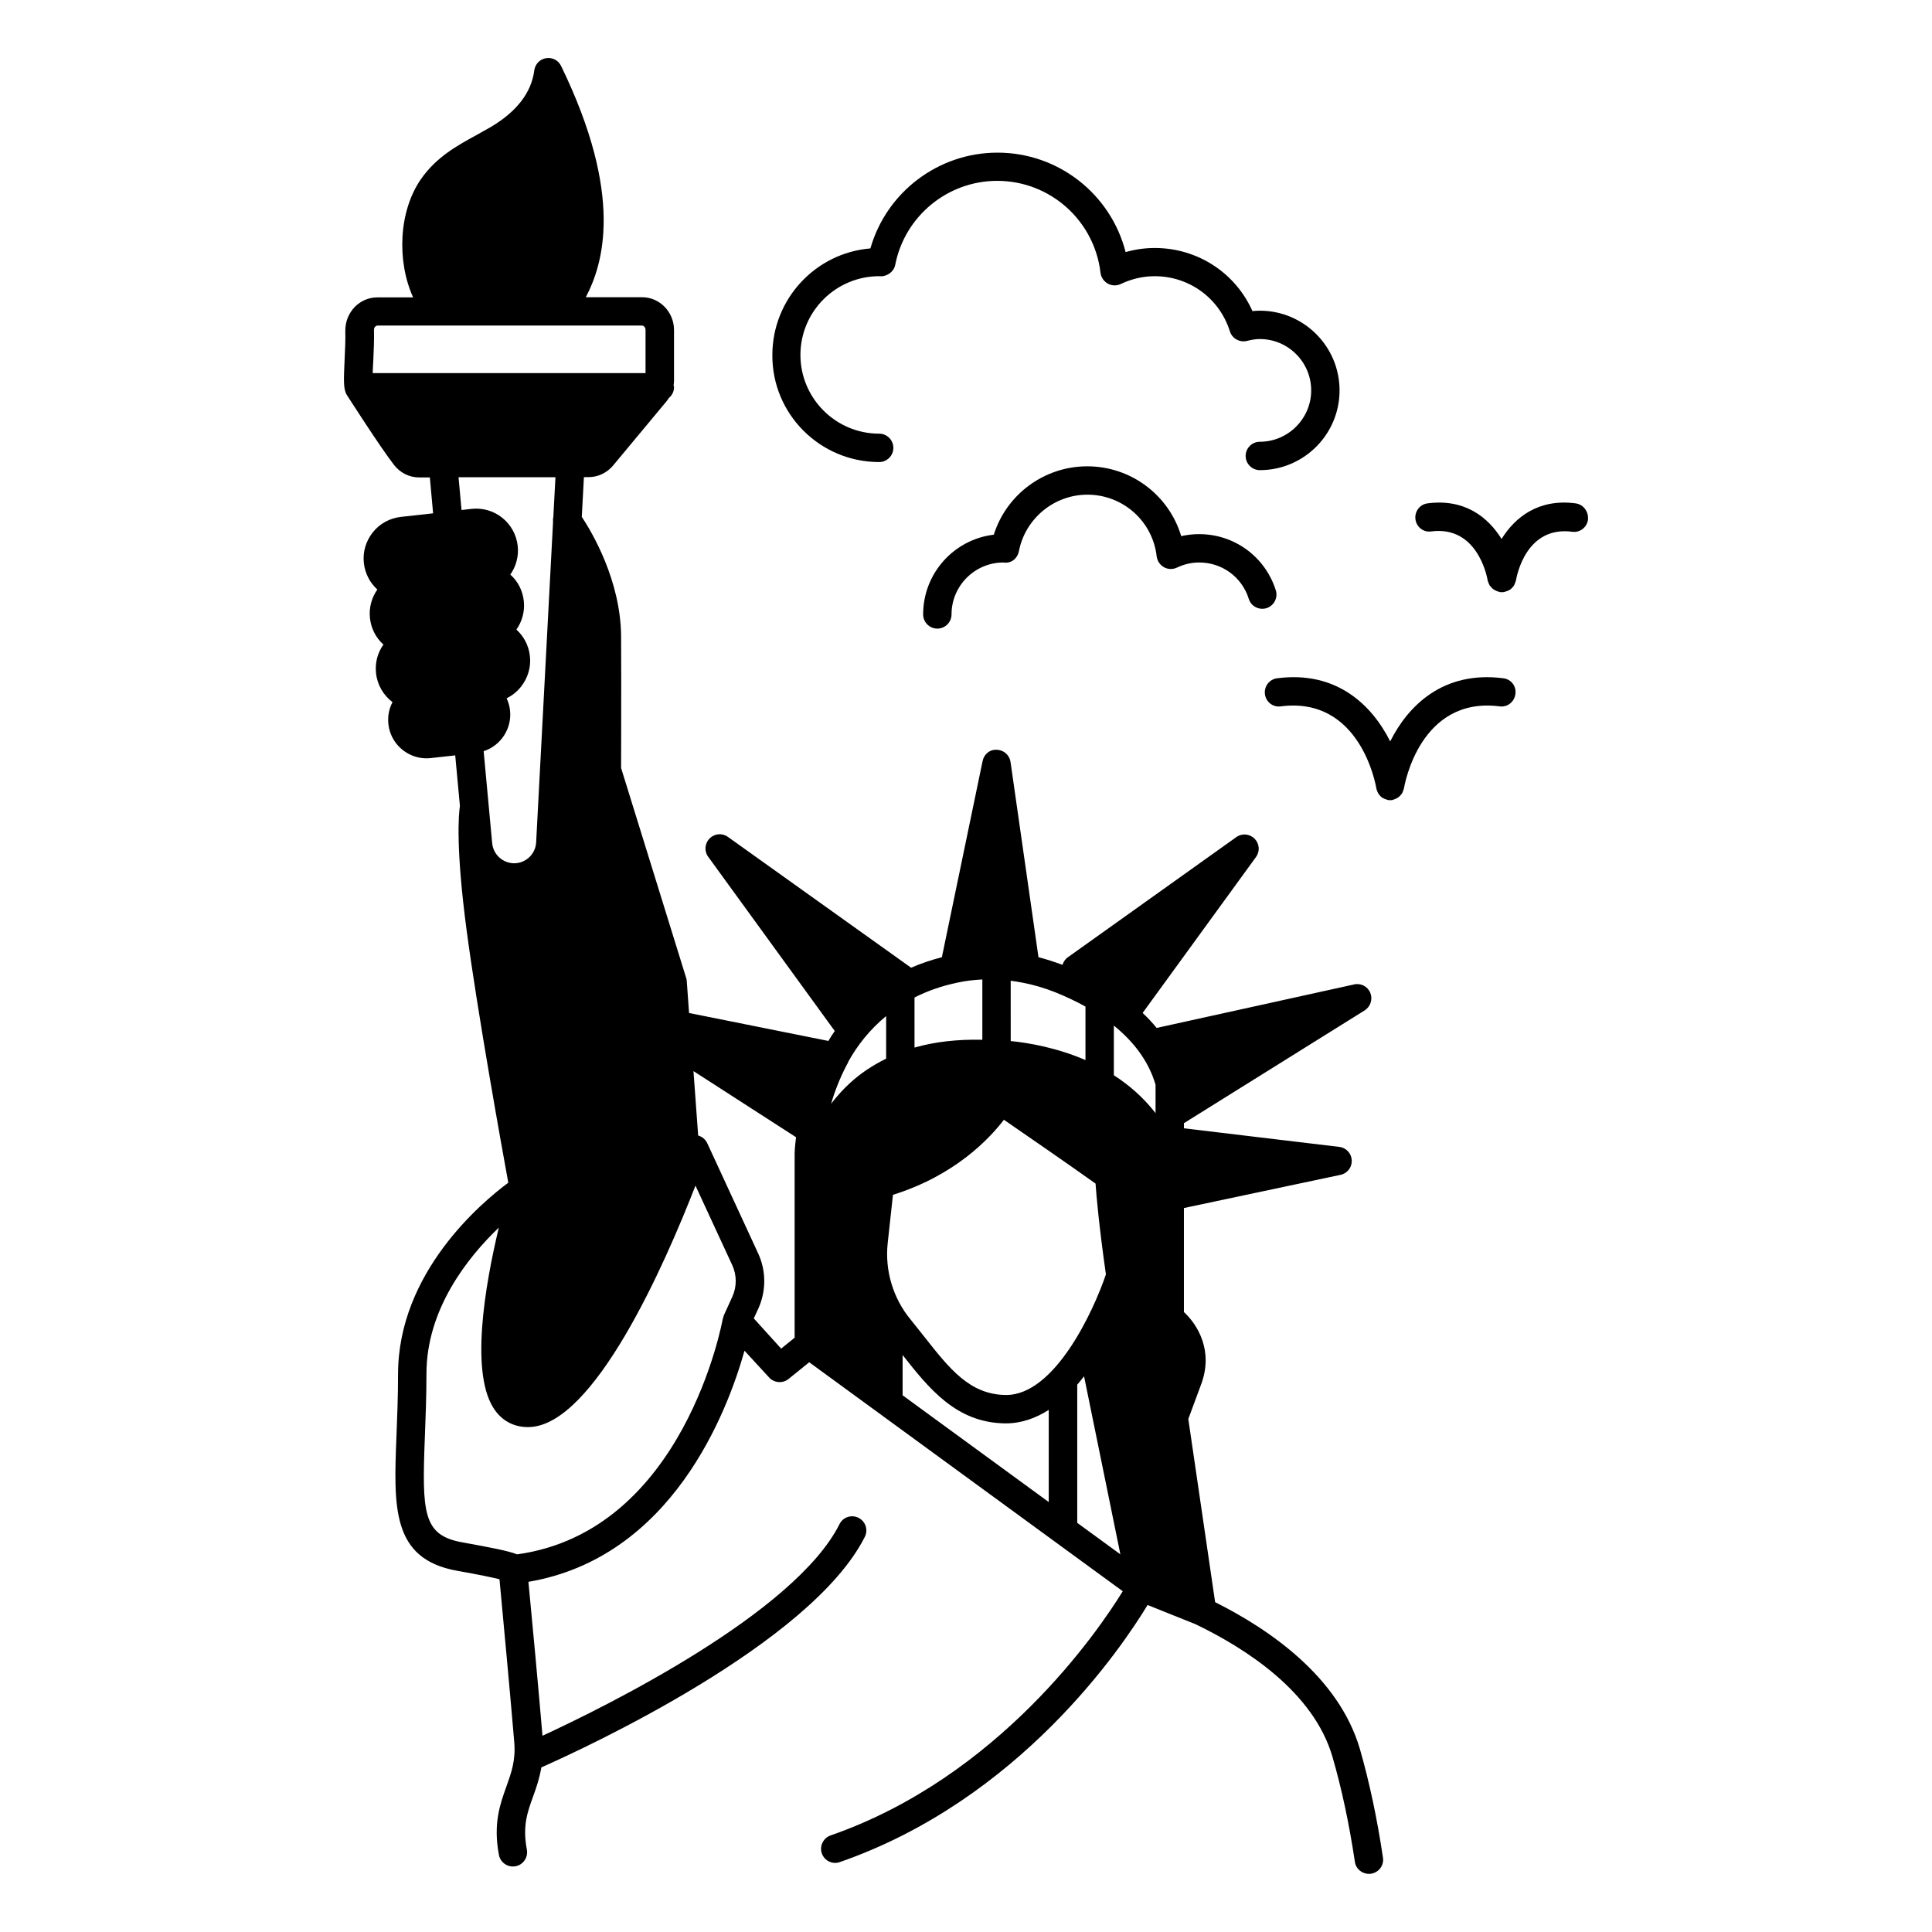
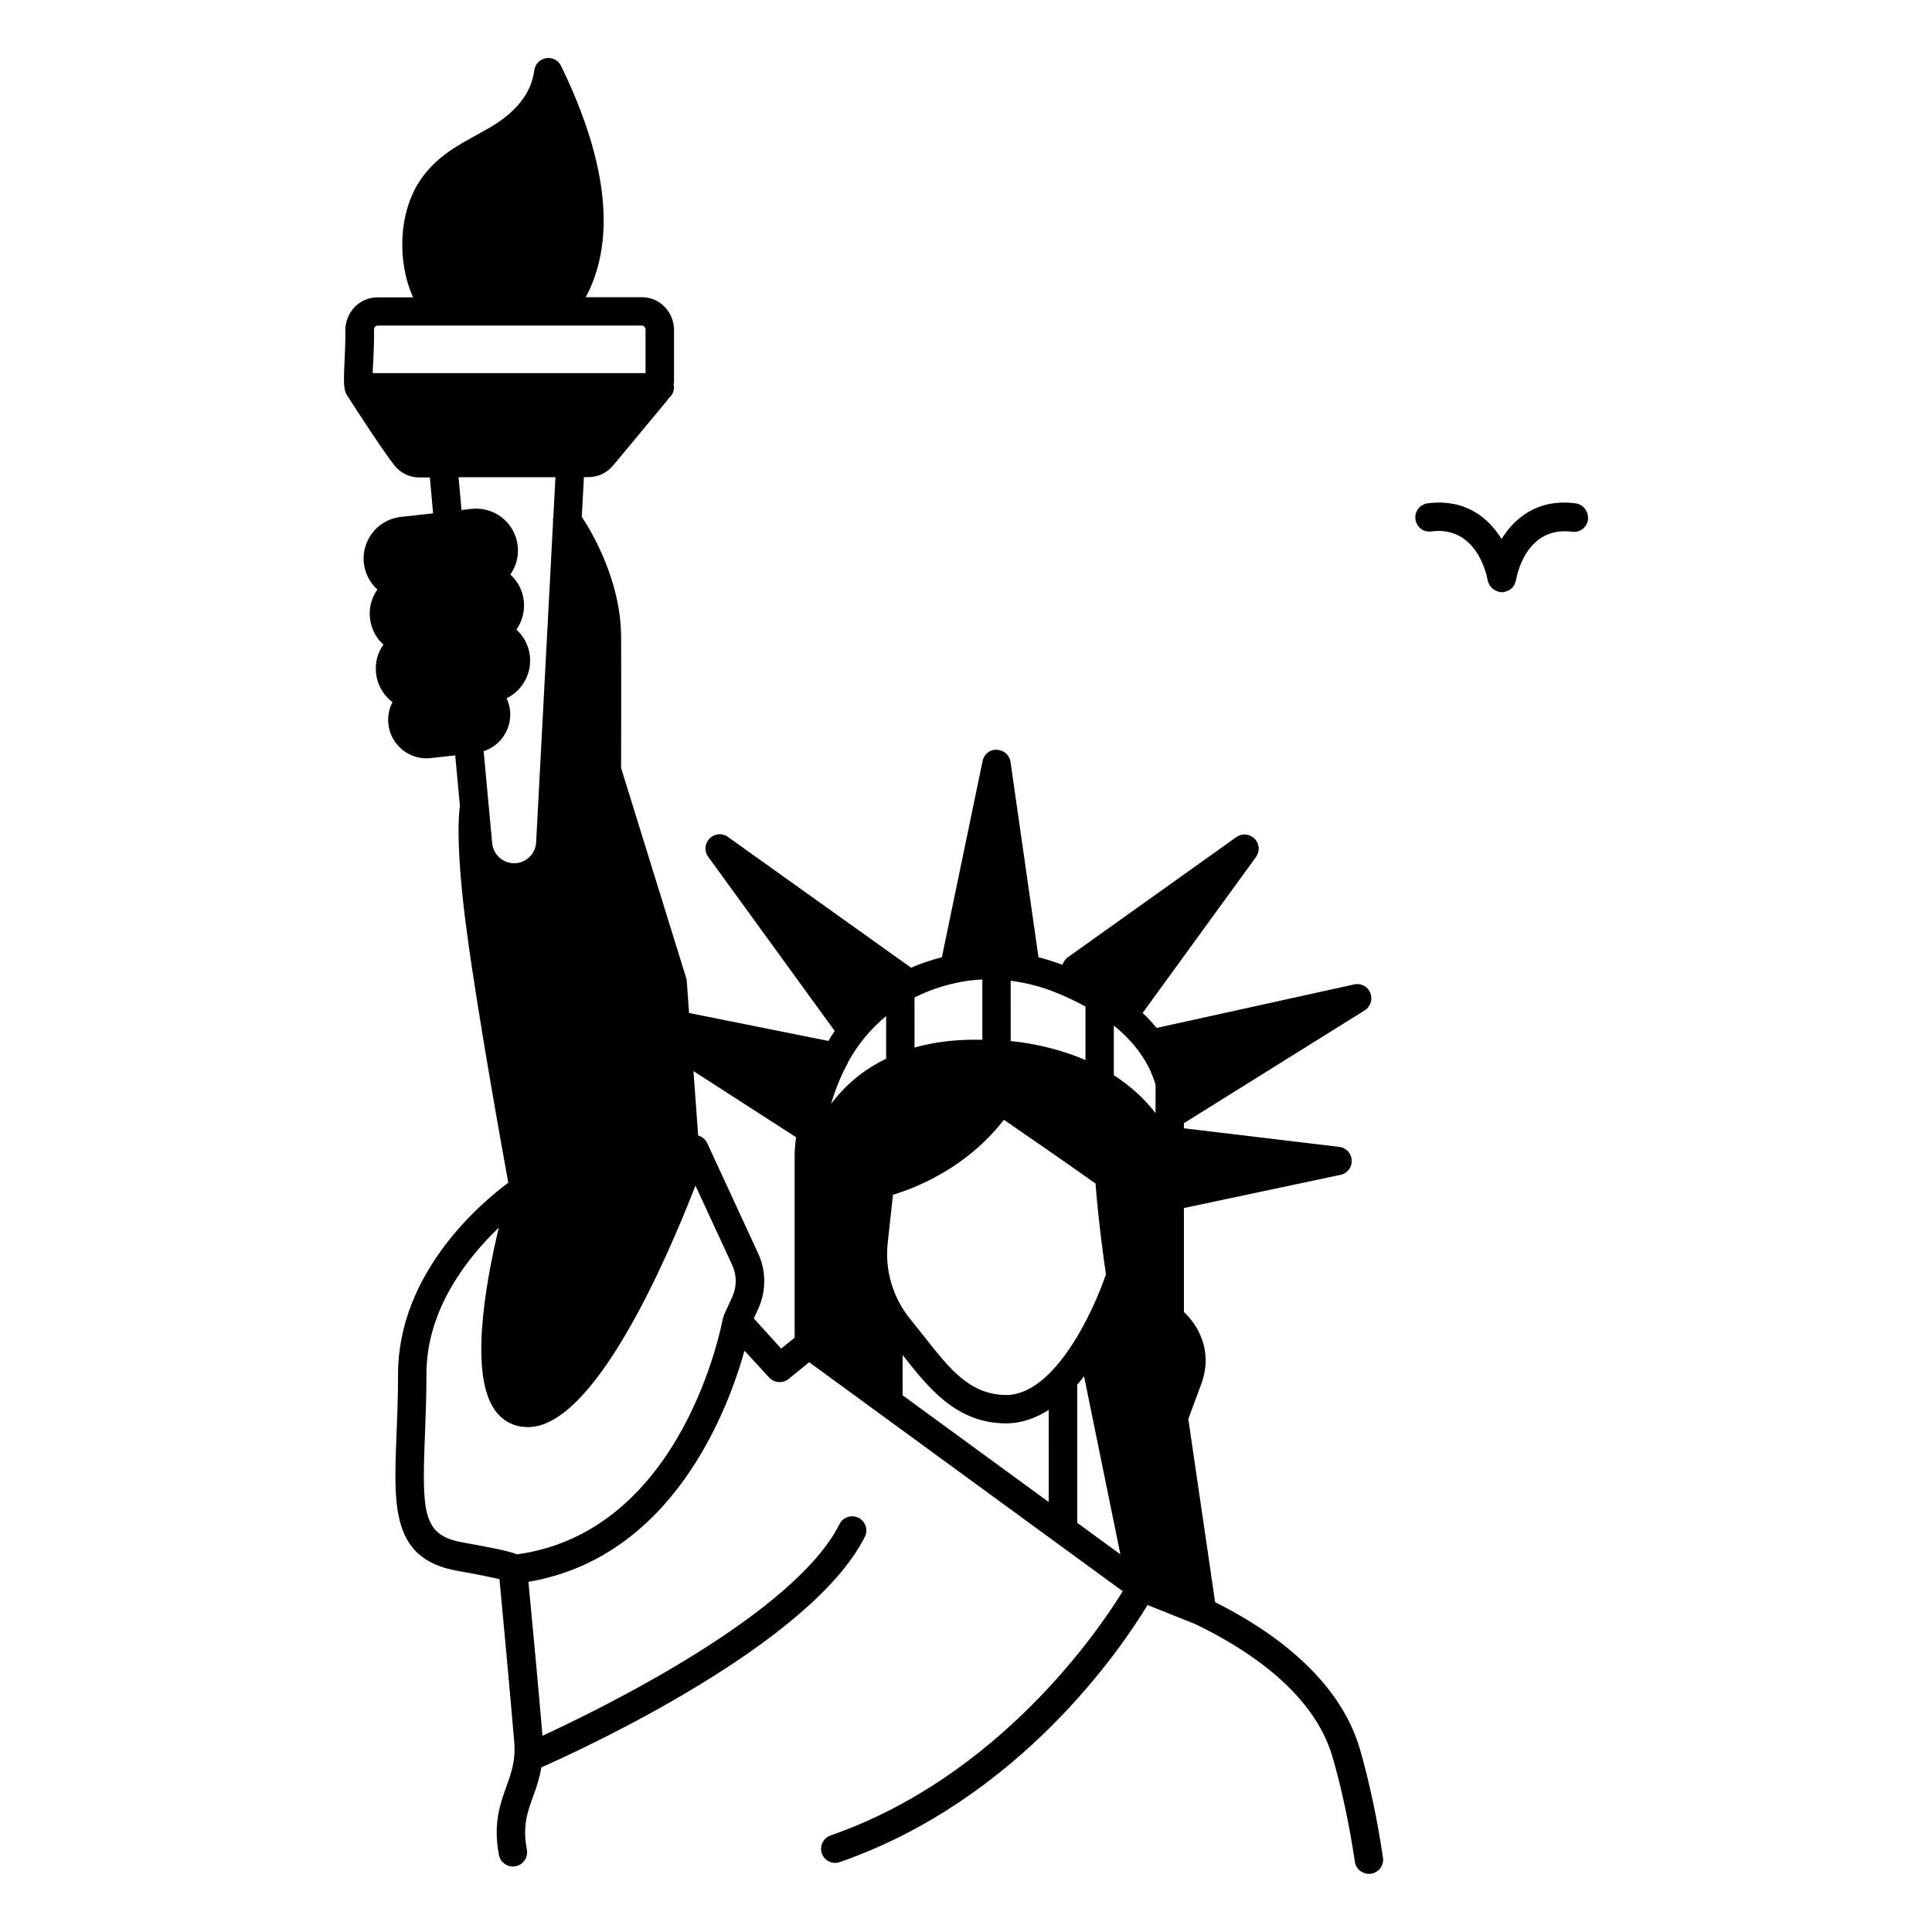
<svg xmlns="http://www.w3.org/2000/svg" fill="#000000" width="800px" height="800px" version="1.1" viewBox="144 144 512 512">
  <g>
    <path d="m466.02 568.59-7.106-48.539 3.422-9.25c3.269-8.836-0.941-15.715-4.586-19.102v-27.559l41.508-8.797c1.805-0.375 3.047-1.992 2.969-3.836-0.074-1.844-1.465-3.348-3.309-3.57l-41.168-4.926v-1.355l47.898-29.891c1.543-0.977 2.18-2.934 1.504-4.625-0.676-1.691-2.481-2.668-4.285-2.258l-52.223 11.504c-0.039 0-0.074 0.039-0.113 0.039-1.164-1.43-2.406-2.746-3.723-3.984l30.039-41.32c1.09-1.504 0.941-3.535-0.375-4.852-1.277-1.316-3.348-1.504-4.852-0.414l-44.703 31.883c-0.676 0.488-1.09 1.203-1.355 1.957-2.106-0.789-4.211-1.465-6.356-2.031l-7.406-51.734c-0.262-1.805-1.766-3.16-3.609-3.234-1.957-0.113-3.422 1.203-3.797 3.008l-10.789 51.969c-2.934 0.754-5.641 1.691-8.16 2.781l-48.539-34.664c-1.504-1.09-3.57-0.902-4.852 0.414-1.316 1.316-1.465 3.383-0.375 4.852l33.539 46.172c-0.602 0.863-1.164 1.73-1.691 2.633l-36.922-7.406-0.602-8.422c0-0.301-0.074-0.562-0.152-0.828l-17.258-55.684c0-3.309 0.074-20.113 0-34.93-0.113-14.777-7.746-27.598-10.414-31.621l0.562-10.527h1.242c2.481 0 4.852-1.129 6.469-3.047l14.137-16.996c0.262-0.301 0.453-0.641 0.676-0.941 0.828-0.676 1.355-1.691 1.355-2.82 0-0.188-0.074-0.375-0.113-0.562 0.074-0.414 0.113-0.863 0.113-1.277v-13.348c0-4.773-3.797-8.684-8.461-8.684h-14.922c4.586-8.723 10.227-26.809-6.543-61.285-0.715-1.504-2.332-2.332-3.984-2.066-1.656 0.262-2.894 1.578-3.121 3.234-0.754 5.902-4.664 10.941-11.582 15.039-1.164 0.676-2.367 1.355-3.609 2.031-5.301 2.894-10.789 5.902-14.852 11.77-5.902 8.496-6.43 21.695-2.066 31.32h-9.477c-2.258 0-4.398 0.902-6.016 2.559-1.617 1.691-2.519 3.984-2.481 6.356 0.074 2.258-0.074 5.152-0.188 7.672-0.227 5.039-0.301 7.144 0.301 8.684 0.074 0.227 0.188 0.414 0.301 0.602 0.375 0.562 8.91 13.949 12.594 18.648 1.617 2.031 4.023 3.195 6.578 3.195h2.82l0.863 9.512-8.535 0.941c-2.934 0.34-5.602 1.766-7.445 4.098-1.844 2.332-2.707 5.227-2.367 8.16 0.301 2.707 1.578 5.188 3.57 6.992-1.504 2.144-2.258 4.812-1.957 7.594 0.301 2.707 1.543 5.188 3.57 6.992-1.578 2.219-2.258 4.887-1.957 7.594 0.34 3.16 1.992 5.867 4.363 7.672-0.941 1.766-1.316 3.797-1.09 5.828 0.562 5.188 5 9.062 10.113 9.062 0.375 0 0.754-0.039 1.129-0.074l6.469-0.715 1.242 13.387c-0.34 2.367-1.129 11.203 1.805 33.16 2.859 21.508 9.285 57.262 11.016 66.699-6.992 5.188-29.215 23.762-29.215 50.758 0 5.977-0.227 11.469-0.414 16.281-0.754 18.949-1.316 32.672 16.016 35.793 6.129 1.09 9.477 1.805 11.281 2.258 0.715 7.519 3.047 32.711 3.91 43.125 0.414 4.887-0.754 8.082-2.066 11.77-1.656 4.625-3.57 9.852-1.992 18.16 0.375 2.031 2.367 3.383 4.398 3.008s3.383-2.367 3.008-4.398c-1.203-6.277 0.152-9.965 1.691-14.211 0.828-2.258 1.656-4.699 2.144-7.594 11.656-5.152 71.473-32.785 85.723-61.098 0.941-1.844 0.188-4.098-1.656-5.039-1.879-0.941-4.137-0.188-5.039 1.656-11.918 23.723-62.375 48.539-78.73 56.098-0.863-10.379-2.894-32.258-3.723-40.793 38.051-6.469 52.711-45.043 57.262-61.246l6.512 7.082c1.316 1.465 3.609 1.656 5.152 0.414l5.488-4.438 83.09 60.684c-6.578 10.68-32.859 49.215-77.414 64.707-1.957 0.676-3.008 2.82-2.332 4.773 0.527 1.543 1.992 2.519 3.535 2.519 0.414 0 0.828-0.074 1.242-0.227 47.676-16.582 74.707-56.848 81.551-68.129l12.746 5.113c13.348 6.43 31.242 17.934 36.246 35.117 2.445 8.422 4.438 17.785 5.941 27.824 0.262 1.879 1.879 3.195 3.723 3.195 0.188 0 0.375 0 0.562-0.039 2.066-0.301 3.461-2.219 3.16-4.25-1.543-10.379-3.609-20.078-6.129-28.836-5.606-19.098-23.992-31.691-38.355-38.875zm-223.25-325.75c0.039-1.055 0.074-2.18 0.152-3.16 0.113-2.668 0.262-5.676 0.188-8.234 0-0.488 0.188-0.789 0.34-0.902 0.113-0.113 0.34-0.262 0.602-0.262h70.082c0.527 0 0.941 0.527 0.941 1.164v11.43l-72.305 0.004zm31.656 124.56-2.254-24.328c4.512-1.465 7.519-5.941 6.992-10.789-0.113-1.164-0.453-2.219-0.902-3.234 1.465-0.715 2.746-1.73 3.797-3.047 1.844-2.332 2.707-5.227 2.367-8.16-0.301-2.781-1.617-5.227-3.57-6.992 1.504-2.144 2.258-4.812 1.957-7.594-0.301-2.707-1.543-5.188-3.57-6.992 1.504-2.144 2.258-4.812 1.957-7.594-0.676-6.09-6.129-10.488-12.258-9.812l-2.633 0.301-0.789-8.684h25.68l-0.562 10.566c-0.113 0.414-0.113 0.863-0.074 1.277l-4.481 84.895c-0.074 1.504-0.715 2.894-1.805 3.949-1.09 1.016-2.519 1.617-4.023 1.617-3.047-0.043-5.566-2.336-5.828-5.379zm63.652 120.24-2.219 4.852c-0.113 0.262-0.152 0.527-0.227 0.789 0 0.039-0.039 0.113-0.074 0.152-0.113 0.562-10.152 56.359-54.516 62.488-2.519-0.977-6.957-1.805-14.59-3.195-10.414-1.879-10.641-7.82-9.852-28.086 0.188-4.887 0.414-10.453 0.414-16.582 0-17.184 11.016-30.906 19.176-38.727-3.609 15.078-7.894 39.289-0.863 48.613 2.106 2.781 5.039 4.25 8.574 4.25h0.188c17.332-0.227 36.246-43.465 44.215-63.992l9.738 21.055c1.238 2.668 1.238 5.711 0.035 8.383zm16.508-38.012v48.875l-3.57 2.894-7.258-8.008 1.203-2.594c2.106-4.664 2.106-10-0.039-14.625l-13.496-29.215c-0.488-1.016-1.355-1.73-2.406-2.031l-1.242-17.07 27.184 17.52c-0.34 2.562-0.375 4.176-0.375 4.254zm57.258-45.719c1.016 0.113 1.992 0.301 3.008 0.488h0.039c2.969 0.562 5.941 1.43 8.836 2.594 2.519 1.016 5.227 2.258 7.934 3.762v14.176c-7.559-3.269-14.965-4.551-19.812-5.039zm-25.488 4.434c3.269-1.656 6.992-3.008 11.242-3.91 2.219-0.488 4.473-0.754 6.731-0.863v15.98c-6.578-0.152-12.559 0.527-17.973 2.066zm-7.519 16.207c-3.496 1.73-6.731 3.836-9.586 6.469-1.918 1.73-3.535 3.609-5 5.488 0.941-3.234 2.293-6.769 4.172-10.34 0.188-0.262 0.301-0.562 0.414-0.863 2.367-4.25 5.641-8.461 10-12.031zm0.414 48.875 1.391-12.785c16.355-5.113 25.492-14.777 29.402-19.891 5.34 3.684 16.504 11.355 24.289 16.918 0.227 3.383 0.941 11.355 2.746 24.062-3.269 9.664-13.535 31.996-26.469 31.957h-0.152c-9.438-0.152-14.738-6.844-21.43-15.34-1.203-1.504-2.406-3.047-3.648-4.586-4.703-5.633-6.922-13.078-6.129-20.336zm42.711 68.656-38.762-28.312v-10.68c6.957 8.836 14.176 17.934 27.109 18.121h0.262c4.137 0 7.934-1.391 11.355-3.57l-0.004 24.441zm7.519 5.488v-36.621c0.641-0.715 1.203-1.465 1.805-2.219l9.625 47.184zm20.754-108.58c-3.234-4.172-7.07-7.481-11.055-10.039v-13.16c4.965 4.023 9.137 9.137 11.055 15.68z" />
-     <path d="m376.99 266.45c2.066 0 3.762-1.691 3.762-3.762 0-2.066-1.691-3.762-3.762-3.762-11.504 0-20.867-9.363-20.867-20.867s9.363-20.867 20.906-20.867c0.074 0 0.414 0.039 0.453 0.039 1.691-0.039 3.422-1.242 3.762-3.047 2.519-12.895 13.875-22.258 27.031-22.258 13.988 0 25.754 10.488 27.371 24.363 0.152 1.203 0.863 2.258 1.918 2.859 1.055 0.602 2.367 0.641 3.461 0.113 2.859-1.355 5.867-2.066 8.984-2.066 9.176 0 17.184 5.867 19.926 14.625 0.602 1.918 2.633 3.008 4.551 2.519 1.316-0.34 2.367-0.488 3.383-0.488 7.519 0 13.609 6.129 13.609 13.609 0 7.481-6.129 13.609-13.609 13.609-2.066 0-3.762 1.691-3.762 3.762 0 2.066 1.691 3.762 3.762 3.762 11.656 0 21.129-9.477 21.129-21.129 0-11.656-9.477-21.129-21.129-21.129-0.641 0-1.277 0.039-1.957 0.113-4.512-10.152-14.551-16.73-25.906-16.73-2.633 0-5.188 0.375-7.707 1.09-3.91-15.301-17.746-26.355-33.949-26.355-15.715 0-29.438 10.488-33.688 25.379-14.551 1.203-25.98 13.422-25.98 28.273-0.078 15.633 12.629 28.344 28.309 28.344z" />
-     <path d="m461.77 285.55c-1.617 0-3.195 0.188-4.738 0.527-3.234-10.828-13.273-18.5-24.891-18.5-11.43 0-21.395 7.445-24.777 18.121-10.527 1.242-18.723 10.227-18.723 21.129 0 2.066 1.691 3.762 3.762 3.762 2.066 0 3.762-1.691 3.762-3.762 0-7.594 6.168-13.723 13.688-13.762 0.039 0 0.34 0.039 0.375 0.039 1.957 0.152 3.461-1.242 3.797-3.047 1.691-8.648 9.324-14.965 18.16-14.965 9.398 0 17.297 7.031 18.348 16.355 0.152 1.203 0.863 2.258 1.918 2.859 1.055 0.602 2.332 0.641 3.461 0.113 1.879-0.902 3.871-1.355 5.902-1.355 6.055 0 11.316 3.871 13.121 9.625 0.602 1.992 2.707 3.082 4.699 2.481 1.992-0.641 3.082-2.746 2.481-4.699-2.824-8.945-10.984-14.922-20.344-14.922z" />
-     <path d="m542.42 323.75c-15.941-2.066-25.266 7.258-30.004 16.73-4.773-9.512-14.098-18.801-29.965-16.73-2.066 0.262-3.496 2.144-3.234 4.211 0.262 2.066 2.144 3.535 4.211 3.234 20.98-2.707 25.152 20.68 25.305 21.695 0 0.039 0.039 0.074 0.039 0.152 0.039 0.188 0.113 0.375 0.188 0.562 0.113 0.262 0.188 0.527 0.34 0.754 0.113 0.152 0.227 0.262 0.34 0.414 0.188 0.227 0.375 0.414 0.602 0.562 0.152 0.113 0.301 0.188 0.453 0.262 0.262 0.152 0.527 0.227 0.828 0.301 0.113 0.039 0.188 0.074 0.262 0.113 0.188 0.039 0.375 0.039 0.562 0.039h0.039c0.188 0 0.414 0 0.602-0.039 0.113 0 0.188-0.074 0.301-0.113 0.262-0.074 0.527-0.152 0.754-0.301 0.188-0.074 0.34-0.188 0.527-0.301 0.227-0.152 0.375-0.34 0.562-0.527 0.152-0.152 0.262-0.301 0.375-0.453 0.152-0.227 0.227-0.453 0.301-0.676 0.074-0.188 0.152-0.375 0.227-0.602 0-0.039 0.039-0.074 0.039-0.152 0.152-0.977 4.285-24.363 25.305-21.695 2.106 0.301 3.949-1.203 4.211-3.234 0.328-2.062-1.098-3.945-3.168-4.207z" />
    <path d="m561.52 277.39c-9.812-1.277-16.016 3.684-19.59 9.438-3.57-5.754-9.738-10.715-19.59-9.438-2.066 0.262-3.496 2.144-3.234 4.211 0.262 2.066 2.106 3.535 4.211 3.234 11.957-1.543 14.664 11.43 14.926 12.934 0 0.039 0.039 0.074 0.039 0.152 0.039 0.188 0.113 0.375 0.188 0.527 0.113 0.262 0.188 0.527 0.34 0.754 0.113 0.152 0.227 0.262 0.34 0.375 0.188 0.227 0.375 0.414 0.641 0.602 0.152 0.113 0.301 0.188 0.453 0.262 0.262 0.152 0.562 0.262 0.863 0.34 0.074 0.039 0.152 0.074 0.262 0.113 0.188 0.039 0.375 0.039 0.562 0.039h0.074c0.188 0 0.414 0 0.602-0.039 0.113-0.039 0.227-0.074 0.34-0.113 0.262-0.074 0.488-0.152 0.754-0.262 0.188-0.113 0.375-0.188 0.527-0.301 0.188-0.152 0.375-0.301 0.527-0.488 0.152-0.152 0.301-0.301 0.414-0.488 0.152-0.227 0.227-0.453 0.301-0.676 0.074-0.188 0.188-0.375 0.227-0.602 0-0.039 0.039-0.074 0.039-0.113 0.262-1.504 2.781-14.512 14.891-12.934 2.106 0.301 3.949-1.203 4.211-3.234 0.18-2.148-1.25-4.027-3.316-4.293z" />
  </g>
</svg>